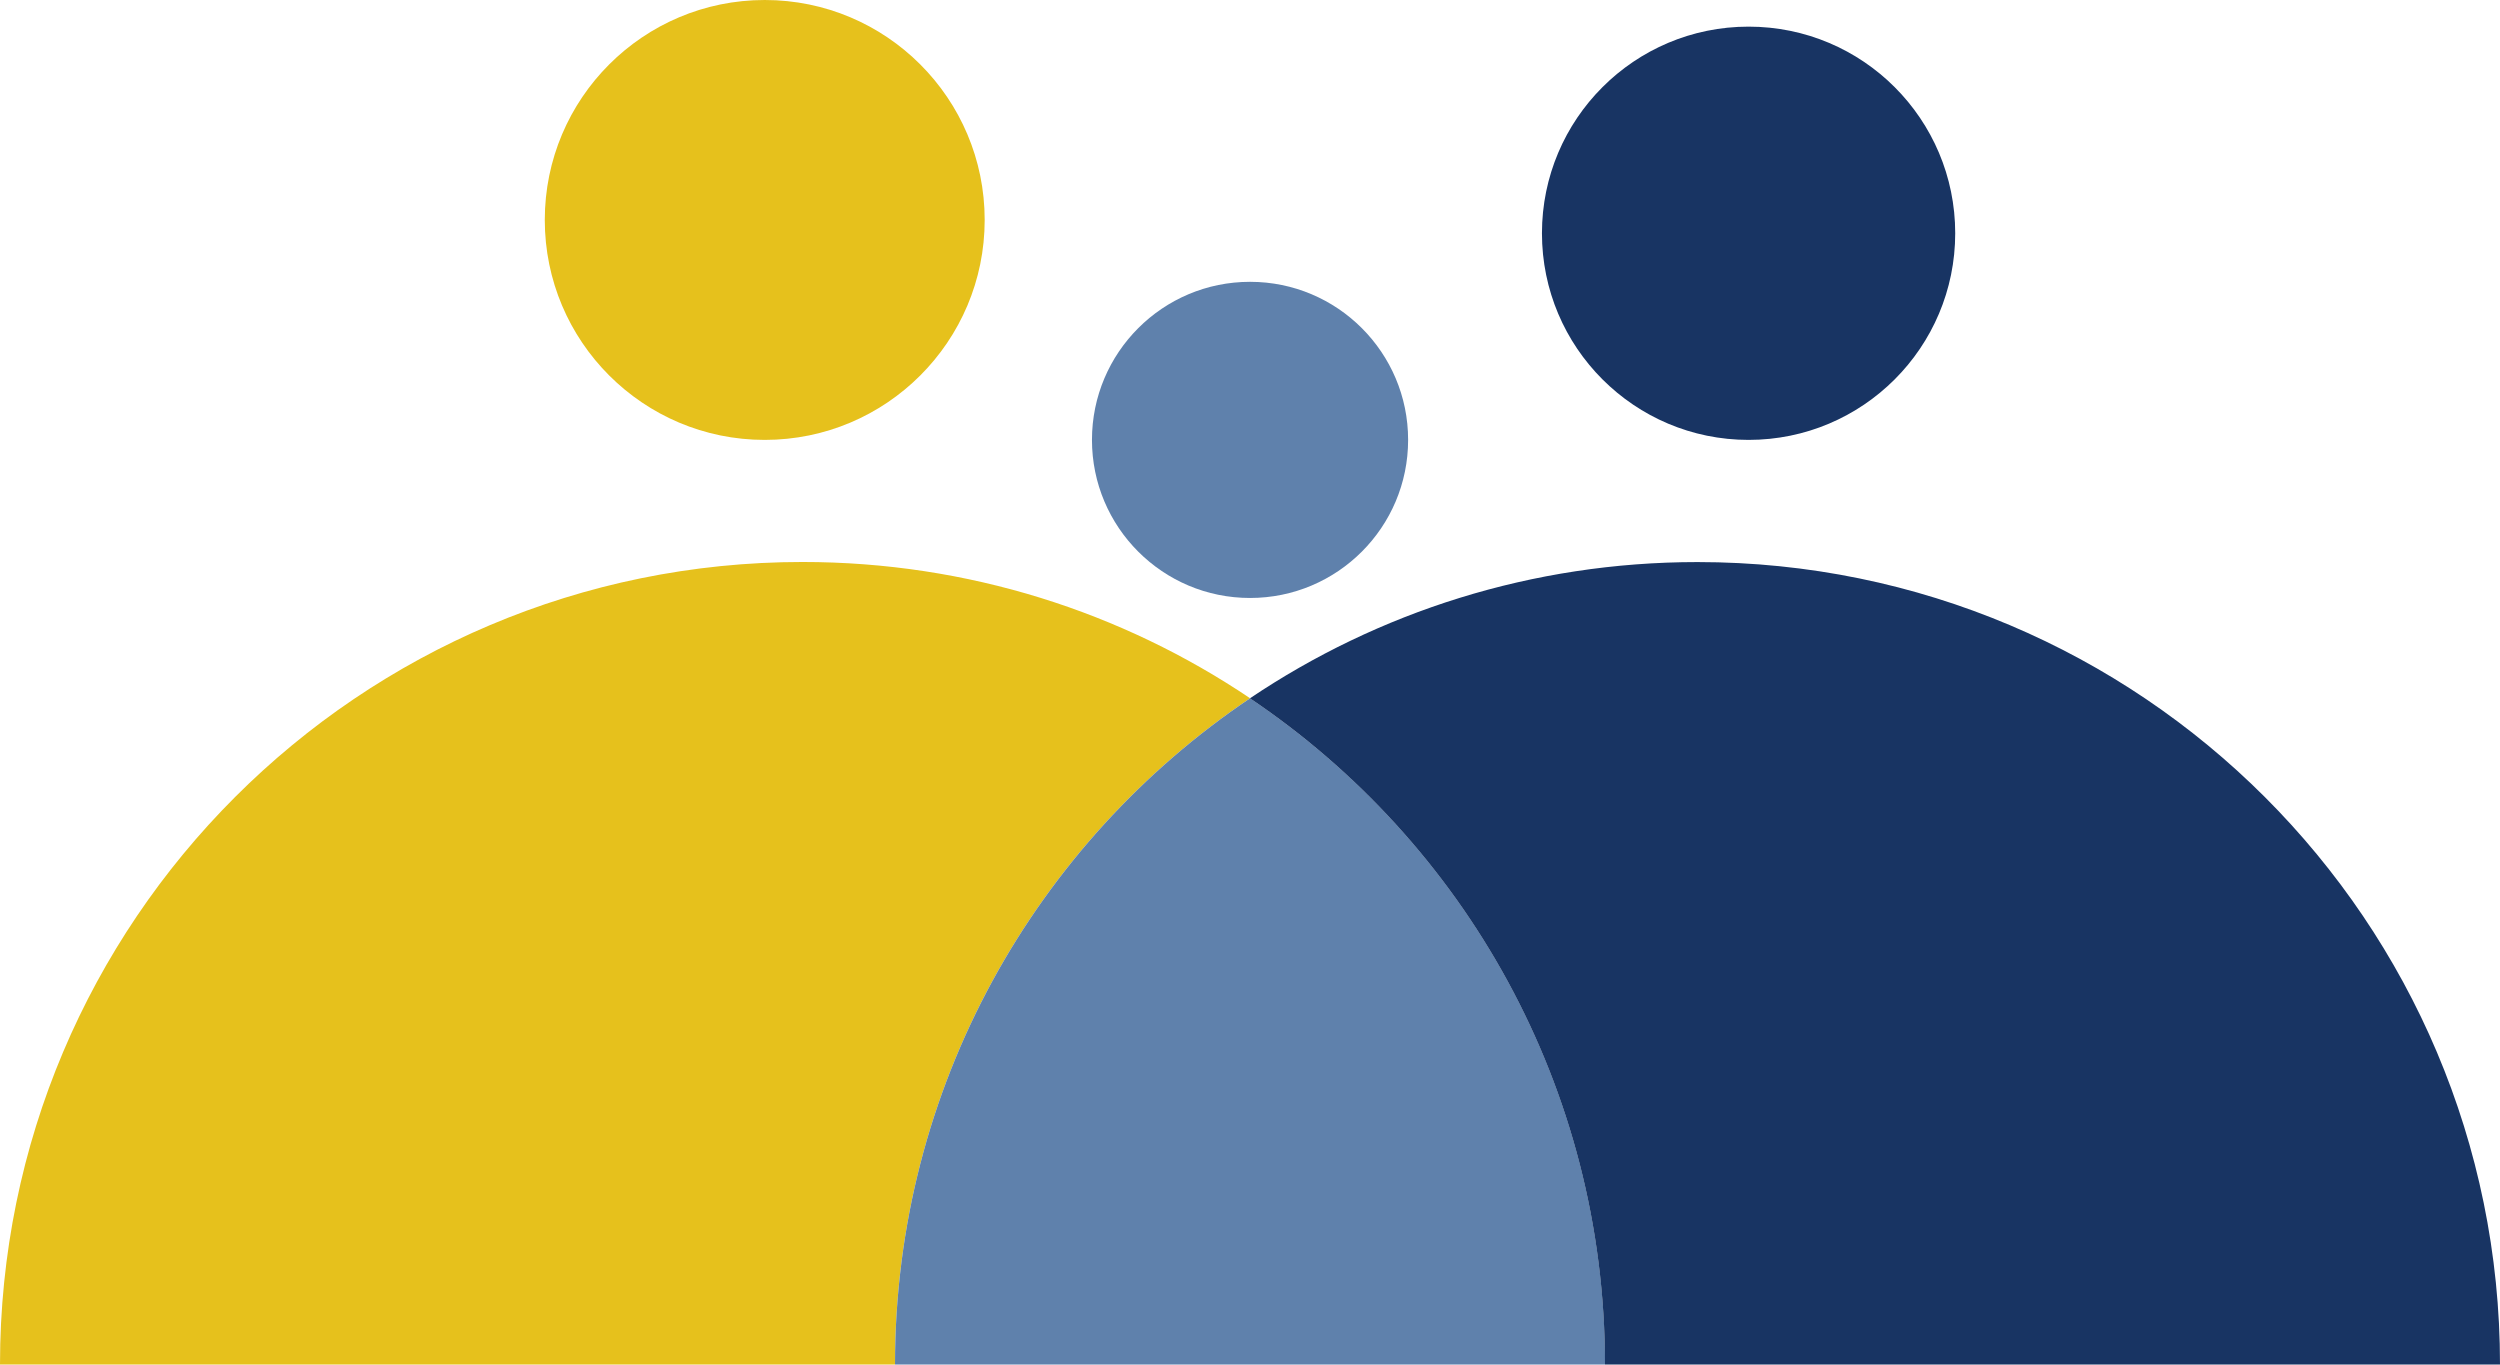
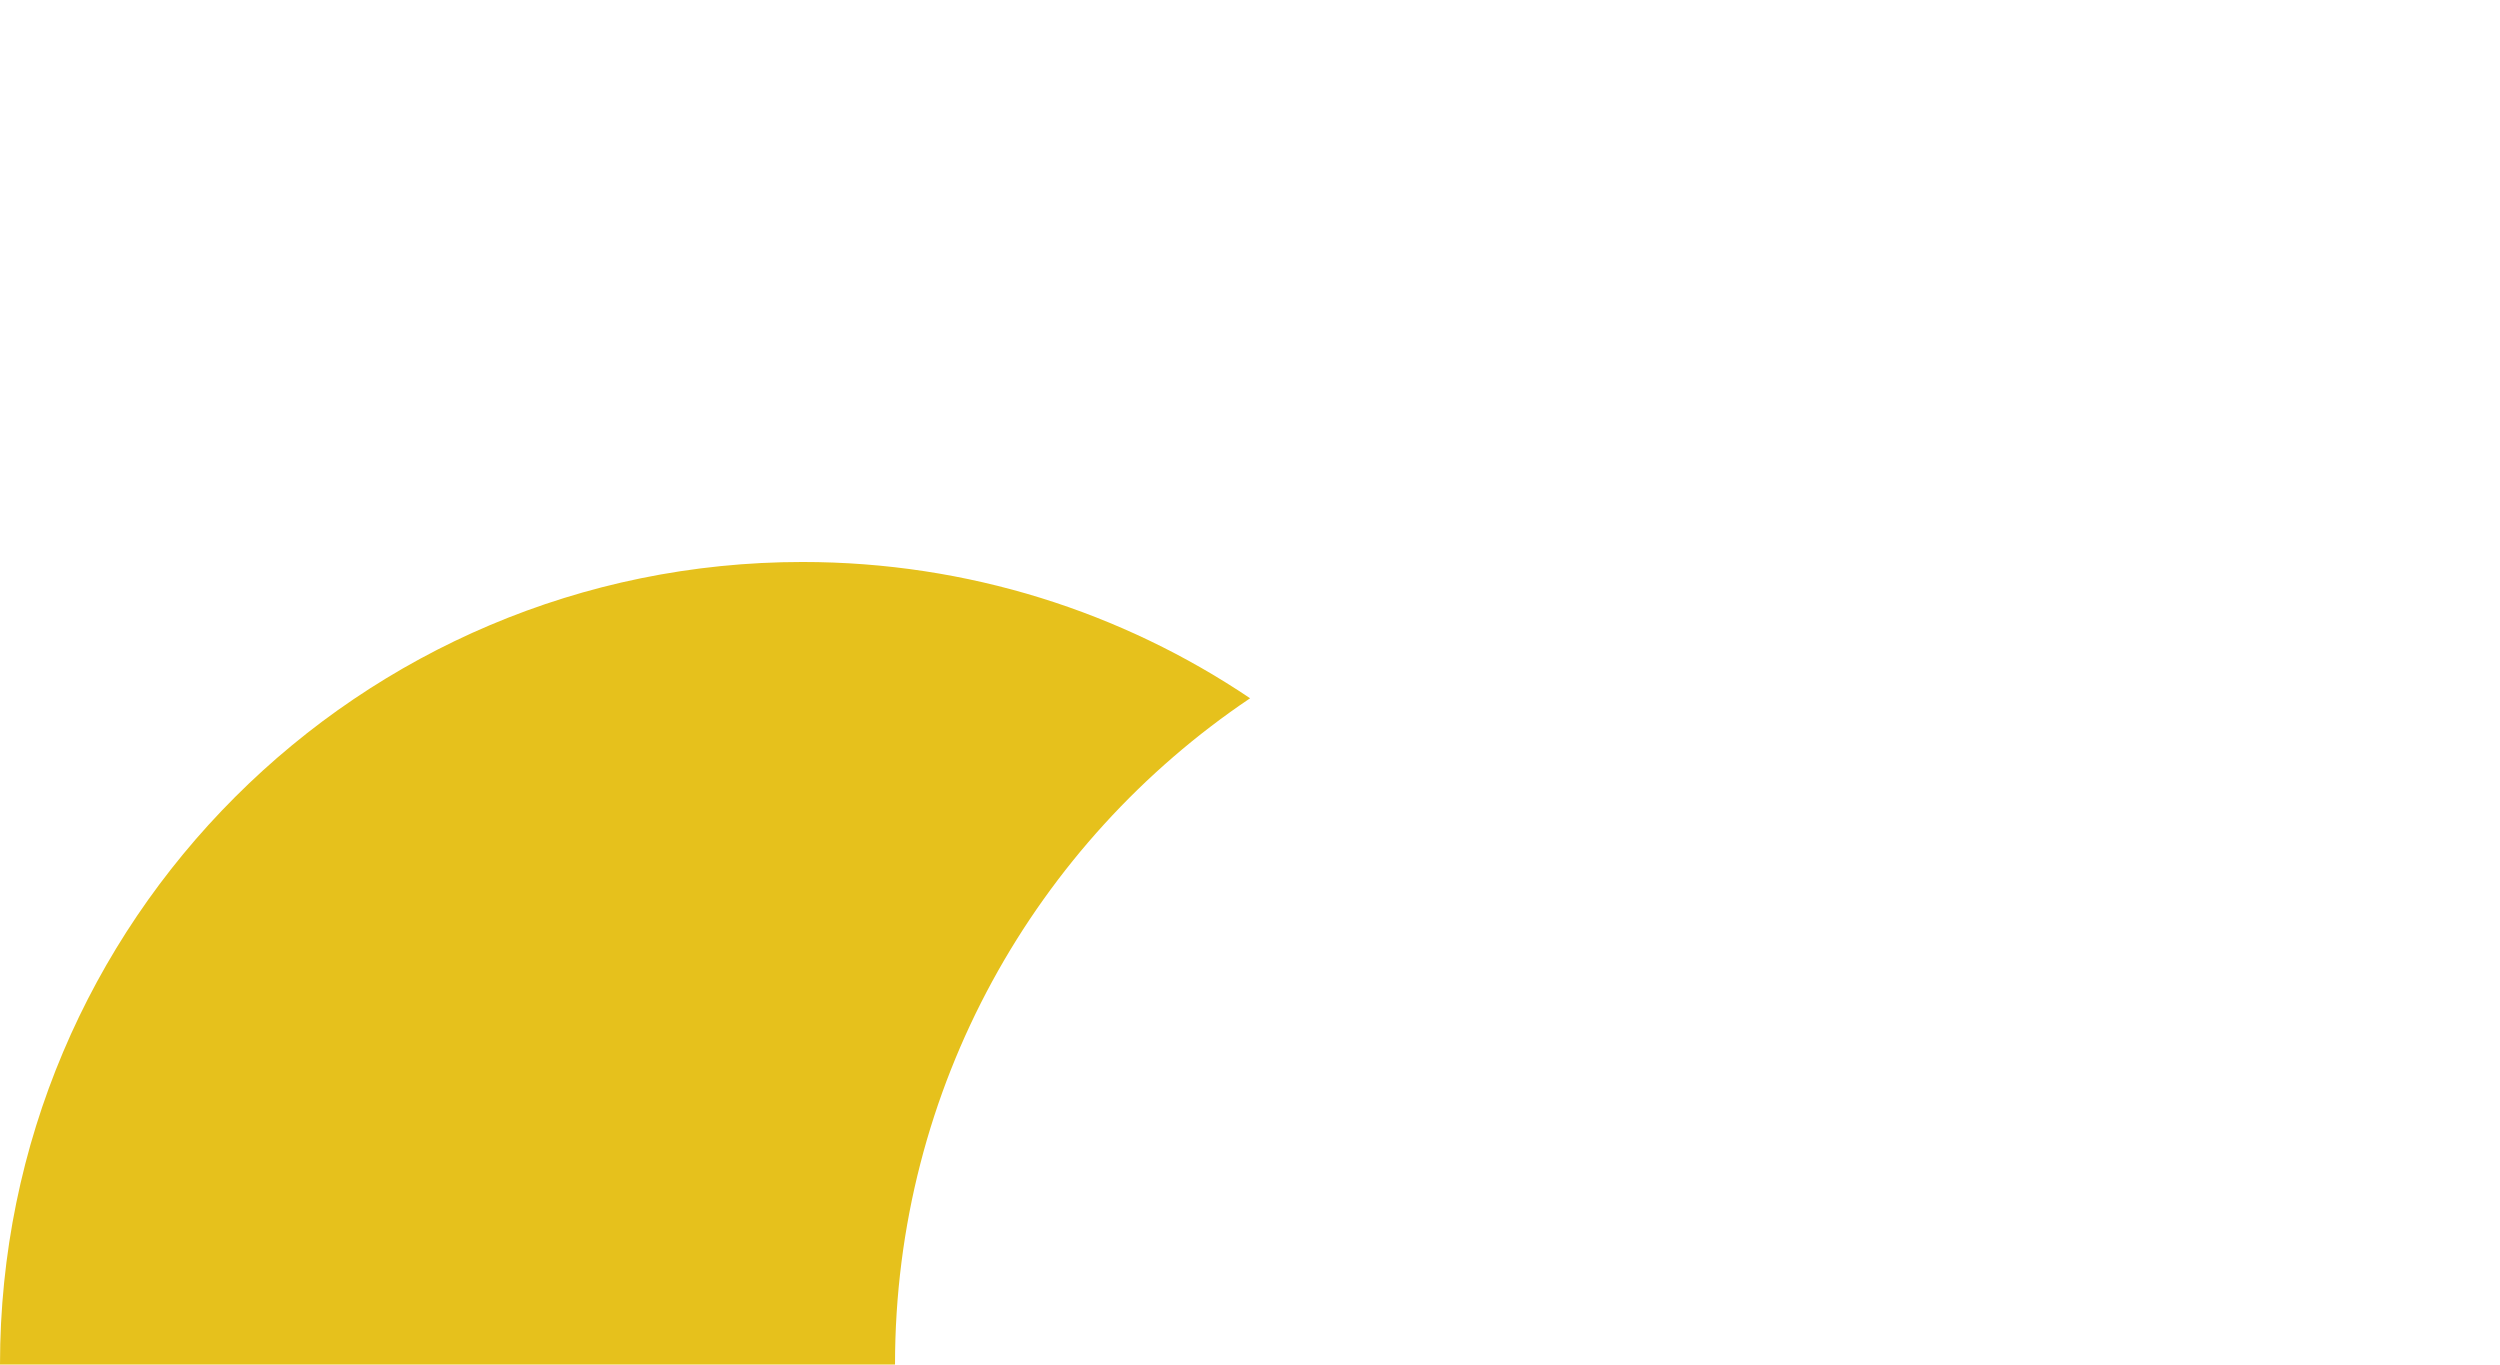
<svg xmlns="http://www.w3.org/2000/svg" id="Layer_2" viewBox="0 0 302.23 164.96">
  <defs>
    <style>.cls-1{fill:#5f81ac;}.cls-1,.cls-2,.cls-3{stroke-width:0px;}.cls-2{fill:#183463;}.cls-3{fill:#e6c11c;}</style>
  </defs>
  <g id="Layer_1-2">
    <path class="cls-3" d="m151.12,84.42c-25.89,17.42-42.92,46.99-42.92,80.54H0c0-53.58,43.44-97.02,97.02-97.02,20.03,0,38.65,6.07,54.1,16.47Z" />
-     <circle class="cls-3" cx="92.45" cy="26.59" r="26.59" />
-     <path class="cls-1" d="m194.03,164.96h-85.83c0-33.55,17.03-63.12,42.92-80.54,25.89,17.42,42.92,46.99,42.92,80.54Z" />
-     <path class="cls-2" d="m302.23,164.96h-108.2c0-33.55-17.03-63.12-42.92-80.54,15.46-10.4,34.07-16.47,54.1-16.47,53.58,0,97.02,43.44,97.02,97.02Z" />
-     <circle class="cls-2" cx="211.39" cy="28.2" r="24.98" />
-     <circle class="cls-1" cx="151.12" cy="53.18" r="19.11" />
  </g>
</svg>